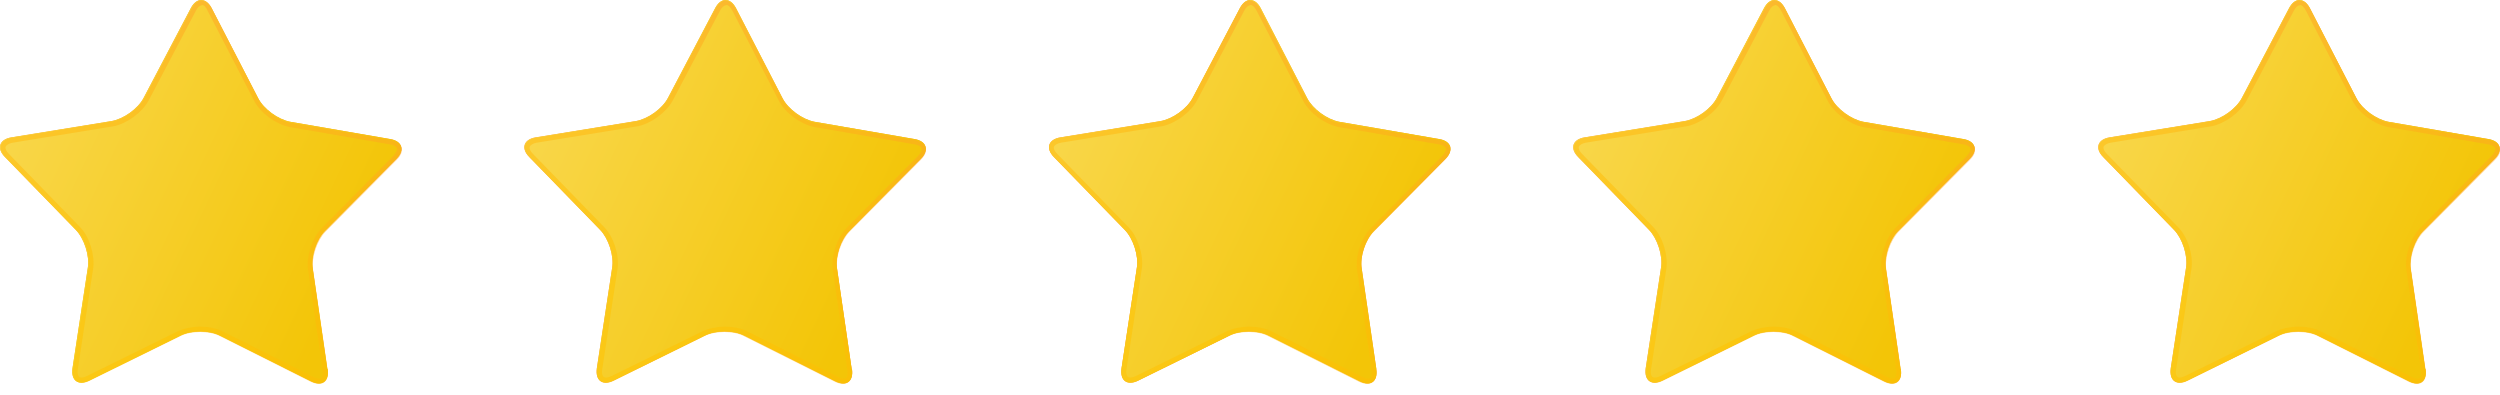
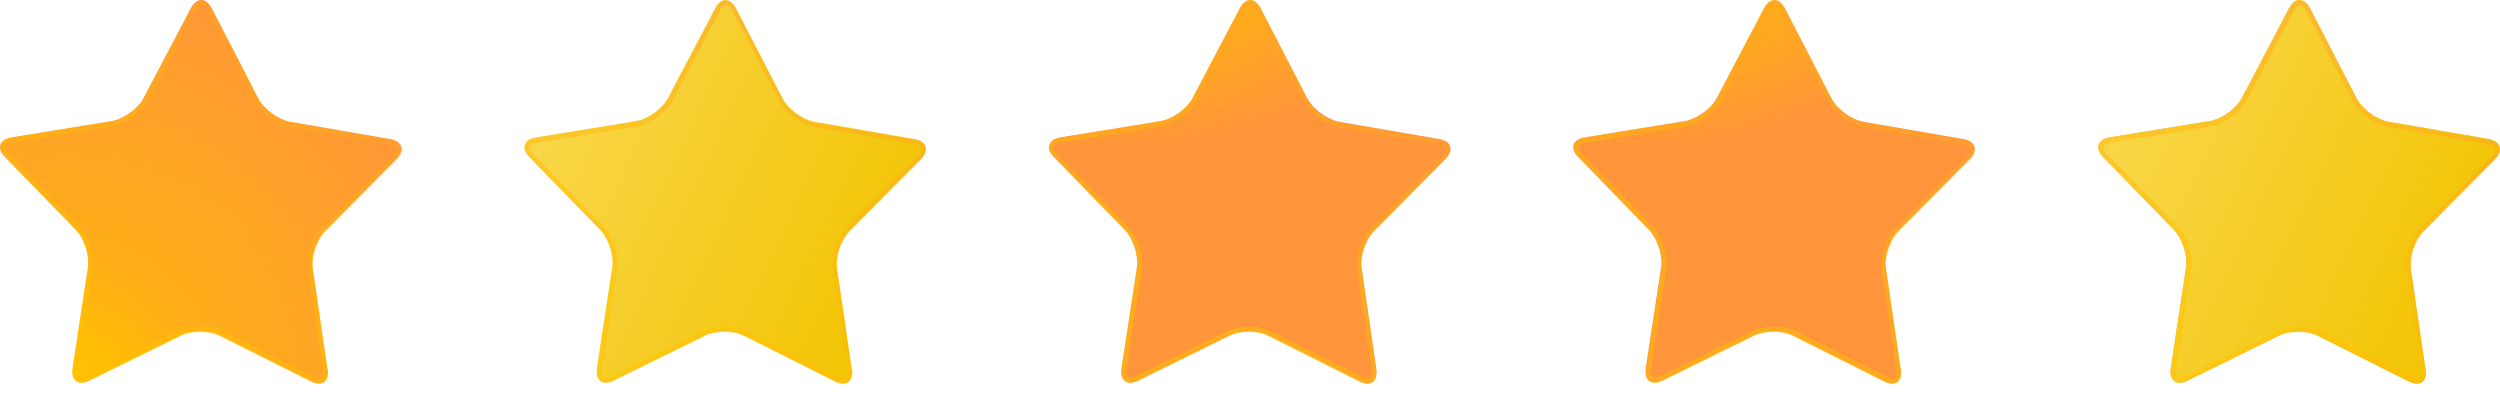
<svg xmlns="http://www.w3.org/2000/svg" width="114" height="18" viewBox="0 0 114 18" fill="none">
  <path d="M14.941 16.838C15.017 17.384 14.683 17.642 14.182 17.384L10.041 15.306C9.54 15.048 8.721 15.048 8.221 15.306L4.064 17.354C3.564 17.596 3.23 17.354 3.306 16.793L4.004 12.211C4.095 11.665 3.837 10.876 3.457 10.482L0.226 7.16C-0.168 6.766 -0.031 6.356 0.515 6.265L5.081 5.522C5.627 5.431 6.294 4.96 6.552 4.46L8.706 0.364C8.964 -0.121 9.389 -0.121 9.647 0.364L11.77 4.475C12.028 4.976 12.681 5.446 13.227 5.552L17.793 6.341C18.339 6.432 18.475 6.841 18.081 7.236L14.819 10.528C14.425 10.922 14.167 11.696 14.258 12.242L14.925 16.823L14.941 16.838Z" fill="url(#paint0_radial_164_1242)" />
-   <path d="M14.941 16.838C15.017 17.384 14.683 17.642 14.182 17.384L10.041 15.306C9.54 15.048 8.721 15.048 8.221 15.306L4.064 17.354C3.564 17.596 3.23 17.354 3.306 16.793L4.004 12.211C4.095 11.665 3.837 10.876 3.457 10.482L0.226 7.16C-0.168 6.766 -0.031 6.356 0.515 6.265L5.081 5.522C5.627 5.431 6.294 4.96 6.552 4.46L8.706 0.364C8.964 -0.121 9.389 -0.121 9.647 0.364L11.77 4.475C12.028 4.976 12.681 5.446 13.227 5.552L17.793 6.341C18.339 6.432 18.475 6.841 18.081 7.236L14.819 10.528C14.425 10.922 14.167 11.696 14.258 12.242L14.925 16.823L14.941 16.838Z" fill="url(#paint1_linear_164_1242)" />
  <path style="mix-blend-mode:multiply" opacity="0.5" d="M9.208 0.227C9.299 0.227 9.39 0.318 9.465 0.485L11.589 4.596C11.877 5.157 12.59 5.673 13.212 5.794L17.778 6.583C17.945 6.613 18.067 6.674 18.097 6.765C18.127 6.841 18.067 6.962 17.945 7.099L14.684 10.39C14.244 10.83 13.956 11.68 14.047 12.302L14.714 16.883C14.729 17.035 14.714 17.156 14.669 17.217C14.669 17.217 14.623 17.262 14.547 17.262C14.471 17.262 14.38 17.232 14.289 17.186L10.148 15.108C9.875 14.972 9.511 14.896 9.132 14.896C8.752 14.896 8.404 14.972 8.131 15.093L3.974 17.141C3.883 17.186 3.792 17.217 3.716 17.217C3.625 17.217 3.595 17.186 3.595 17.171C3.549 17.11 3.519 16.989 3.549 16.837L4.247 12.256C4.338 11.634 4.08 10.785 3.64 10.345L0.409 7.023C0.288 6.902 0.227 6.78 0.258 6.689C0.288 6.613 0.409 6.537 0.576 6.507L5.142 5.764C5.764 5.658 6.477 5.142 6.78 4.581L8.935 0.485C9.01 0.333 9.117 0.242 9.208 0.242M9.208 0.015C9.041 0.015 8.874 0.136 8.737 0.379L6.583 4.474C6.325 4.96 5.658 5.445 5.112 5.536L0.546 6.28C-0 6.371 -0.137 6.765 0.258 7.175L3.489 10.497C3.883 10.891 4.126 11.68 4.035 12.226L3.337 16.807C3.276 17.217 3.443 17.459 3.731 17.459C3.838 17.459 3.959 17.429 4.08 17.368L8.237 15.321C8.479 15.199 8.813 15.139 9.132 15.139C9.45 15.139 9.799 15.199 10.042 15.336L14.183 17.414C14.32 17.475 14.441 17.505 14.547 17.505C14.835 17.505 15.002 17.262 14.942 16.868L14.274 12.287C14.198 11.741 14.456 10.967 14.835 10.572L18.097 7.281C18.491 6.886 18.355 6.492 17.809 6.386L13.243 5.597C12.697 5.506 12.029 5.021 11.786 4.52L9.663 0.409C9.541 0.166 9.359 0.03 9.192 0.03L9.208 0.015Z" fill="url(#paint2_radial_164_1242)" />
-   <path d="M38.851 16.838C38.927 17.384 38.593 17.642 38.092 17.384L33.951 15.306C33.451 15.048 32.631 15.048 32.131 15.306L27.974 17.354C27.474 17.596 27.14 17.354 27.216 16.793L27.914 12.211C28.005 11.665 27.747 10.876 27.368 10.482L24.137 7.16C23.742 6.766 23.879 6.356 24.425 6.265L28.991 5.522C29.537 5.431 30.204 4.96 30.462 4.46L32.616 0.364C32.874 -0.121 33.299 -0.121 33.557 0.364L35.681 4.475C35.938 4.976 36.591 5.446 37.137 5.552L41.703 6.341C42.249 6.432 42.385 6.841 41.991 7.236L38.73 10.528C38.335 10.922 38.077 11.696 38.168 12.242L38.836 16.823L38.851 16.838Z" fill="url(#paint3_radial_164_1242)" />
  <path d="M38.851 16.838C38.927 17.384 38.593 17.642 38.092 17.384L33.951 15.306C33.451 15.048 32.631 15.048 32.131 15.306L27.974 17.354C27.474 17.596 27.14 17.354 27.216 16.793L27.914 12.211C28.005 11.665 27.747 10.876 27.368 10.482L24.137 7.16C23.742 6.766 23.879 6.356 24.425 6.265L28.991 5.522C29.537 5.431 30.204 4.96 30.462 4.46L32.616 0.364C32.874 -0.121 33.299 -0.121 33.557 0.364L35.681 4.475C35.938 4.976 36.591 5.446 37.137 5.552L41.703 6.341C42.249 6.432 42.385 6.841 41.991 7.236L38.73 10.528C38.335 10.922 38.077 11.696 38.168 12.242L38.836 16.823L38.851 16.838Z" fill="url(#paint4_linear_164_1242)" />
  <path style="mix-blend-mode:multiply" opacity="0.5" d="M33.121 0.227C33.212 0.227 33.303 0.318 33.394 0.485L35.518 4.596C35.806 5.157 36.519 5.673 37.141 5.794L41.707 6.583C41.874 6.613 41.995 6.674 42.026 6.765C42.056 6.841 41.995 6.962 41.874 7.099L38.612 10.39C38.173 10.83 37.884 11.68 37.975 12.302L38.643 16.883C38.658 17.035 38.643 17.156 38.597 17.217C38.597 17.217 38.552 17.262 38.476 17.262C38.4 17.262 38.309 17.232 38.218 17.186L34.077 15.108C33.804 14.972 33.44 14.896 33.06 14.896C32.681 14.896 32.332 14.972 32.059 15.093L27.903 17.141C27.812 17.186 27.721 17.217 27.645 17.217C27.554 17.217 27.524 17.186 27.509 17.171C27.463 17.11 27.433 16.989 27.463 16.837L28.161 12.256C28.252 11.634 27.979 10.785 27.539 10.345L24.308 7.023C24.186 6.902 24.126 6.78 24.156 6.689C24.186 6.613 24.308 6.537 24.475 6.507L29.041 5.764C29.663 5.658 30.375 5.142 30.679 4.581L32.833 0.485C32.909 0.333 33.015 0.242 33.106 0.242M33.106 0.015C32.939 0.015 32.772 0.136 32.636 0.379L30.482 4.474C30.224 4.96 29.556 5.445 29.01 5.536L24.444 6.28C23.898 6.371 23.762 6.765 24.156 7.175L27.387 10.497C27.782 10.891 28.024 11.68 27.933 12.226L27.235 16.807C27.175 17.217 27.342 17.459 27.63 17.459C27.736 17.459 27.857 17.429 27.979 17.368L32.135 15.321C32.378 15.199 32.712 15.139 33.03 15.139C33.349 15.139 33.698 15.199 33.94 15.336L38.082 17.414C38.218 17.475 38.34 17.505 38.446 17.505C38.734 17.505 38.901 17.262 38.84 16.868L38.173 12.287C38.097 11.741 38.355 10.967 38.734 10.572L41.995 7.281C42.39 6.886 42.253 6.492 41.707 6.386L37.141 5.597C36.595 5.506 35.943 5.021 35.685 4.52L33.561 0.409C33.425 0.166 33.258 0.03 33.091 0.03L33.106 0.015Z" fill="url(#paint5_radial_164_1242)" />
  <path d="M62.761 16.838C62.837 17.384 62.504 17.642 62.003 17.384L57.862 15.306C57.361 15.048 56.542 15.048 56.057 15.306L51.9 17.354C51.4 17.596 51.066 17.354 51.142 16.793L51.84 12.211C51.931 11.665 51.673 10.876 51.293 10.482L48.062 7.16C47.668 6.766 47.804 6.356 48.35 6.265L52.916 5.522C53.463 5.431 54.13 4.96 54.388 4.46L56.542 0.364C56.8 -0.121 57.225 -0.121 57.483 0.364L59.606 4.475C59.864 4.976 60.516 5.446 61.062 5.552L65.629 6.341C66.175 6.432 66.311 6.841 65.917 7.236L62.655 10.528C62.261 10.922 62.003 11.696 62.094 12.242L62.761 16.823V16.838Z" fill="url(#paint6_radial_164_1242)" />
-   <path d="M62.761 16.838C62.837 17.384 62.504 17.642 62.003 17.384L57.862 15.306C57.361 15.048 56.542 15.048 56.057 15.306L51.9 17.354C51.4 17.596 51.066 17.354 51.142 16.793L51.84 12.211C51.931 11.665 51.673 10.876 51.293 10.482L48.062 7.16C47.668 6.766 47.804 6.356 48.35 6.265L52.916 5.522C53.463 5.431 54.13 4.96 54.388 4.46L56.542 0.364C56.8 -0.121 57.225 -0.121 57.483 0.364L59.606 4.475C59.864 4.976 60.516 5.446 61.062 5.552L65.629 6.341C66.175 6.432 66.311 6.841 65.917 7.236L62.655 10.528C62.261 10.922 62.003 11.696 62.094 12.242L62.761 16.823V16.838Z" fill="url(#paint7_linear_164_1242)" />
  <path style="mix-blend-mode:multiply" opacity="0.5" d="M57.027 0.227C57.118 0.227 57.209 0.318 57.3 0.485L59.424 4.596C59.712 5.157 60.425 5.673 61.047 5.794L65.613 6.583C65.78 6.613 65.901 6.674 65.932 6.765C65.962 6.841 65.901 6.962 65.78 7.099L62.519 10.39C62.079 10.83 61.791 11.68 61.882 12.302L62.549 16.883C62.564 17.035 62.549 17.156 62.504 17.217C62.504 17.217 62.458 17.262 62.382 17.262C62.306 17.262 62.215 17.232 62.124 17.186L57.983 15.108C57.71 14.972 57.346 14.896 56.967 14.896C56.587 14.896 56.239 14.972 55.966 15.093L51.809 17.141C51.718 17.186 51.627 17.217 51.551 17.217C51.46 17.217 51.43 17.186 51.415 17.171C51.369 17.11 51.339 16.989 51.369 16.837L52.067 12.256C52.158 11.634 51.885 10.785 51.445 10.345L48.214 7.023C48.093 6.902 48.032 6.78 48.062 6.689C48.093 6.613 48.214 6.537 48.381 6.507L52.947 5.764C53.569 5.658 54.282 5.142 54.585 4.581L56.739 0.485C56.815 0.333 56.921 0.242 57.012 0.242M57.012 0.015C56.845 0.015 56.678 0.136 56.542 0.379L54.388 4.474C54.13 4.96 53.463 5.445 52.916 5.536L48.35 6.28C47.804 6.371 47.668 6.765 48.062 7.175L51.293 10.497C51.688 10.891 51.931 11.68 51.84 12.226L51.142 16.807C51.081 17.217 51.248 17.459 51.536 17.459C51.642 17.459 51.764 17.429 51.885 17.368L56.041 15.321C56.284 15.199 56.618 15.139 56.936 15.139C57.255 15.139 57.604 15.199 57.847 15.336L61.988 17.414C62.124 17.475 62.246 17.505 62.352 17.505C62.64 17.505 62.807 17.262 62.746 16.868L62.079 12.287C62.003 11.741 62.261 10.967 62.64 10.572L65.901 7.281C66.296 6.886 66.159 6.492 65.613 6.386L61.047 5.597C60.501 5.506 59.834 5.021 59.591 4.52L57.467 0.409C57.346 0.166 57.164 0.03 56.997 0.03L57.012 0.015Z" fill="url(#paint8_radial_164_1242)" />
  <path d="M86.679 16.838C86.755 17.384 86.421 17.642 85.921 17.384L81.779 15.306C81.279 15.048 80.46 15.048 79.959 15.306L75.802 17.354C75.302 17.596 74.968 17.354 75.044 16.793L75.742 12.211C75.833 11.665 75.575 10.876 75.196 10.482L71.965 7.16C71.57 6.766 71.707 6.356 72.253 6.265L76.819 5.522C77.365 5.431 78.032 4.96 78.29 4.46L80.444 0.364C80.702 -0.121 81.127 -0.121 81.385 0.364L83.509 4.475C83.766 4.976 84.419 5.446 84.965 5.552L89.531 6.341C90.077 6.432 90.213 6.841 89.819 7.236L86.558 10.528C86.163 10.922 85.905 11.696 85.996 12.242L86.664 16.823L86.679 16.838Z" fill="url(#paint9_radial_164_1242)" />
-   <path d="M86.679 16.838C86.755 17.384 86.421 17.642 85.921 17.384L81.779 15.306C81.279 15.048 80.46 15.048 79.959 15.306L75.802 17.354C75.302 17.596 74.968 17.354 75.044 16.793L75.742 12.211C75.833 11.665 75.575 10.876 75.196 10.482L71.965 7.16C71.57 6.766 71.707 6.356 72.253 6.265L76.819 5.522C77.365 5.431 78.032 4.96 78.29 4.46L80.444 0.364C80.702 -0.121 81.127 -0.121 81.385 0.364L83.509 4.475C83.766 4.976 84.419 5.446 84.965 5.552L89.531 6.341C90.077 6.432 90.213 6.841 89.819 7.236L86.558 10.528C86.163 10.922 85.905 11.696 85.996 12.242L86.664 16.823L86.679 16.838Z" fill="url(#paint10_linear_164_1242)" />
  <path style="mix-blend-mode:multiply" opacity="0.5" d="M80.946 0.227C81.037 0.227 81.128 0.318 81.219 0.485L83.343 4.596C83.631 5.157 84.344 5.673 84.966 5.794L89.532 6.583C89.699 6.613 89.82 6.674 89.85 6.765C89.881 6.841 89.82 6.962 89.699 7.099L86.437 10.39C85.997 10.83 85.709 11.68 85.8 12.302L86.468 16.883C86.483 17.035 86.468 17.156 86.422 17.217C86.422 17.217 86.376 17.262 86.301 17.262C86.225 17.262 86.134 17.232 86.043 17.186L81.901 15.108C81.629 14.972 81.264 14.896 80.885 14.896C80.506 14.896 80.157 14.972 79.884 15.093L75.728 17.141C75.637 17.186 75.546 17.217 75.47 17.217C75.379 17.217 75.348 17.186 75.333 17.171C75.288 17.11 75.257 16.989 75.288 16.837L75.986 12.256C76.076 11.634 75.819 10.785 75.379 10.345L72.148 7.023C72.026 6.902 71.966 6.78 71.996 6.689C72.026 6.613 72.148 6.537 72.314 6.507L76.88 5.764C77.502 5.658 78.215 5.142 78.519 4.581L80.673 0.485C80.749 0.333 80.855 0.242 80.946 0.242M80.946 0.015C80.779 0.015 80.612 0.136 80.476 0.379L78.322 4.474C78.064 4.96 77.396 5.445 76.85 5.536L72.284 6.28C71.738 6.371 71.602 6.765 71.996 7.175L75.227 10.497C75.621 10.891 75.864 11.68 75.773 12.226L75.075 16.807C75.015 17.217 75.181 17.459 75.47 17.459C75.576 17.459 75.697 17.429 75.819 17.368L79.975 15.321C80.218 15.199 80.552 15.139 80.87 15.139C81.189 15.139 81.537 15.199 81.78 15.336L85.921 17.414C86.058 17.475 86.179 17.505 86.285 17.505C86.574 17.505 86.741 17.262 86.68 16.868L86.012 12.287C85.937 11.741 86.195 10.967 86.574 10.572L89.835 7.281C90.23 6.886 90.093 6.492 89.547 6.386L84.981 5.597C84.435 5.506 83.767 5.021 83.525 4.52L81.401 0.409C81.28 0.166 81.098 0.03 80.931 0.03L80.946 0.015Z" fill="url(#paint11_radial_164_1242)" />
  <path d="M110.605 16.838C110.681 17.384 110.347 17.642 109.847 17.384L105.706 15.306C105.205 15.048 104.386 15.048 103.9 15.306L99.744 17.354C99.243 17.596 98.91 17.354 98.986 16.793L99.683 12.211C99.774 11.665 99.516 10.876 99.137 10.482L95.906 7.16C95.512 6.766 95.648 6.356 96.194 6.265L100.76 5.522C101.306 5.431 101.974 4.96 102.232 4.46L104.386 0.364C104.644 -0.121 105.068 -0.121 105.326 0.364L107.45 4.475C107.708 4.976 108.36 5.446 108.906 5.552L113.472 6.341C114.018 6.432 114.155 6.841 113.76 7.236L110.499 10.528C110.105 10.922 109.847 11.696 109.923 12.242L110.59 16.823L110.605 16.838Z" fill="url(#paint12_radial_164_1242)" />
  <path d="M110.605 16.838C110.681 17.384 110.347 17.642 109.847 17.384L105.706 15.306C105.205 15.048 104.386 15.048 103.9 15.306L99.744 17.354C99.243 17.596 98.91 17.354 98.986 16.793L99.683 12.211C99.774 11.665 99.516 10.876 99.137 10.482L95.906 7.16C95.512 6.766 95.648 6.356 96.194 6.265L100.76 5.522C101.306 5.431 101.974 4.96 102.232 4.46L104.386 0.364C104.644 -0.121 105.068 -0.121 105.326 0.364L107.45 4.475C107.708 4.976 108.36 5.446 108.906 5.552L113.472 6.341C114.018 6.432 114.155 6.841 113.76 7.236L110.499 10.528C110.105 10.922 109.847 11.696 109.923 12.242L110.59 16.823L110.605 16.838Z" fill="url(#paint13_linear_164_1242)" />
  <path style="mix-blend-mode:multiply" opacity="0.5" d="M104.876 0.227C104.967 0.227 105.058 0.318 105.149 0.485L107.272 4.596C107.561 5.157 108.273 5.673 108.895 5.794L113.461 6.583C113.628 6.613 113.75 6.674 113.78 6.765C113.81 6.856 113.75 6.962 113.628 7.099L110.367 10.39C109.927 10.83 109.639 11.68 109.73 12.302L110.397 16.883C110.412 17.035 110.397 17.156 110.352 17.217C110.352 17.217 110.306 17.262 110.23 17.262C110.154 17.262 110.063 17.232 109.972 17.186L105.831 15.108C105.558 14.972 105.194 14.896 104.815 14.896C104.436 14.896 104.087 14.972 103.814 15.093L99.657 17.141C99.566 17.186 99.475 17.217 99.399 17.217C99.308 17.217 99.278 17.186 99.278 17.171C99.217 17.11 99.202 16.989 99.233 16.837L99.93 12.256C100.021 11.634 99.763 10.785 99.308 10.345L96.077 7.023C95.956 6.902 95.895 6.78 95.926 6.689C95.956 6.613 96.077 6.537 96.244 6.507L100.81 5.764C101.432 5.658 102.145 5.142 102.448 4.581L104.602 0.485C104.678 0.333 104.785 0.242 104.876 0.242M104.876 0.015C104.709 0.015 104.542 0.136 104.405 0.379L102.251 4.474C101.993 4.96 101.326 5.445 100.78 5.536L96.214 6.28C95.668 6.371 95.531 6.765 95.926 7.175L99.157 10.497C99.551 10.891 99.794 11.68 99.703 12.226L99.005 16.807C98.944 17.217 99.111 17.459 99.399 17.459C99.506 17.459 99.627 17.429 99.748 17.368L103.905 15.321C104.147 15.199 104.481 15.139 104.8 15.139C105.118 15.139 105.467 15.199 105.71 15.336L109.851 17.414C109.988 17.475 110.109 17.505 110.215 17.505C110.503 17.505 110.67 17.262 110.61 16.868L109.942 12.287C109.866 11.741 110.124 10.967 110.519 10.572L113.78 7.281C114.174 6.886 114.038 6.492 113.492 6.386L108.926 5.597C108.38 5.506 107.727 5.021 107.47 4.52L105.346 0.409C105.224 0.166 105.042 0.03 104.876 0.03V0.015Z" fill="url(#paint14_radial_164_1242)" />
  <defs>
    <radialGradient id="paint0_radial_164_1242" cx="0" cy="0" r="1" gradientUnits="userSpaceOnUse" gradientTransform="translate(3.124 17.688) scale(19.144)">
      <stop stop-color="#FFC200" />
      <stop offset="0.125" stop-color="#FFBC06" />
      <stop offset="0.312" stop-color="#FFAE18" />
      <stop offset="0.98" stop-color="#FF9736" />
      <stop offset="1" stop-color="#FF953A" />
    </radialGradient>
    <linearGradient id="paint1_linear_164_1242" x1="-18.994" y1="2.472" x2="13.431" y2="17.797" gradientUnits="userSpaceOnUse">
      <stop stop-color="#FFEA94" />
      <stop offset="1" stop-color="#F3C507" />
    </linearGradient>
    <radialGradient id="paint2_radial_164_1242" cx="0" cy="0" r="1" gradientUnits="userSpaceOnUse" gradientTransform="translate(1.668 22.435) scale(27.684)">
      <stop offset="0.35" stop-color="#FFC200" />
      <stop offset="0.51" stop-color="#FFBC06" />
      <stop offset="0.72" stop-color="#FFAE18" />
      <stop offset="0.98" stop-color="#FF9736" />
      <stop offset="1" stop-color="#FF953A" />
    </radialGradient>
    <radialGradient id="paint3_radial_164_1242" cx="0" cy="0" r="1" gradientUnits="userSpaceOnUse" gradientTransform="translate(27.049 -12.409) scale(19.144)">
      <stop offset="0.35" stop-color="#FFC200" />
      <stop offset="0.51" stop-color="#FFBC06" />
      <stop offset="0.72" stop-color="#FFAE18" />
      <stop offset="0.98" stop-color="#FF9736" />
      <stop offset="1" stop-color="#FF953A" />
    </radialGradient>
    <linearGradient id="paint4_linear_164_1242" x1="4.916" y1="2.472" x2="37.341" y2="17.797" gradientUnits="userSpaceOnUse">
      <stop stop-color="#FFEA94" />
      <stop offset="1" stop-color="#F3C507" />
    </linearGradient>
    <radialGradient id="paint5_radial_164_1242" cx="0" cy="0" r="1" gradientUnits="userSpaceOnUse" gradientTransform="translate(25.597 22.435) scale(27.684)">
      <stop offset="0.35" stop-color="#FFC200" />
      <stop offset="0.51" stop-color="#FFBC06" />
      <stop offset="0.72" stop-color="#FFAE18" />
      <stop offset="0.98" stop-color="#FF9736" />
      <stop offset="1" stop-color="#FF953A" />
    </radialGradient>
    <radialGradient id="paint6_radial_164_1242" cx="0" cy="0" r="1" gradientUnits="userSpaceOnUse" gradientTransform="translate(50.944 -12.409) scale(19.144)">
      <stop offset="0.35" stop-color="#FFC200" />
      <stop offset="0.51" stop-color="#FFBC06" />
      <stop offset="0.72" stop-color="#FFAE18" />
      <stop offset="0.98" stop-color="#FF9736" />
      <stop offset="1" stop-color="#FF953A" />
    </radialGradient>
    <linearGradient id="paint7_linear_164_1242" x1="28.842" y1="2.472" x2="61.267" y2="17.797" gradientUnits="userSpaceOnUse">
      <stop stop-color="#FFEA94" />
      <stop offset="1" stop-color="#F3C507" />
    </linearGradient>
    <radialGradient id="paint8_radial_164_1242" cx="0" cy="0" r="1" gradientUnits="userSpaceOnUse" gradientTransform="translate(49.488 22.435) scale(27.684)">
      <stop offset="0.35" stop-color="#FFC200" />
      <stop offset="0.51" stop-color="#FFBC06" />
      <stop offset="0.72" stop-color="#FFAE18" />
      <stop offset="0.98" stop-color="#FF9736" />
      <stop offset="1" stop-color="#FF953A" />
    </radialGradient>
    <radialGradient id="paint9_radial_164_1242" cx="0" cy="0" r="1" gradientUnits="userSpaceOnUse" gradientTransform="translate(74.877 -12.409) scale(19.144 19.144)">
      <stop offset="0.35" stop-color="#FFC200" />
      <stop offset="0.51" stop-color="#FFBC06" />
      <stop offset="0.72" stop-color="#FFAE18" />
      <stop offset="0.98" stop-color="#FF9736" />
      <stop offset="1" stop-color="#FF953A" />
    </radialGradient>
    <linearGradient id="paint10_linear_164_1242" x1="52.745" y1="2.472" x2="85.169" y2="17.797" gradientUnits="userSpaceOnUse">
      <stop stop-color="#FFEA94" />
      <stop offset="1" stop-color="#F3C507" />
    </linearGradient>
    <radialGradient id="paint11_radial_164_1242" cx="0" cy="0" r="1" gradientUnits="userSpaceOnUse" gradientTransform="translate(73.422 22.435) scale(27.684)">
      <stop offset="0.35" stop-color="#FFC200" />
      <stop offset="0.51" stop-color="#FFBC06" />
      <stop offset="0.72" stop-color="#FFAE18" />
      <stop offset="0.98" stop-color="#FF9736" />
      <stop offset="1" stop-color="#FF953A" />
    </radialGradient>
    <radialGradient id="paint12_radial_164_1242" cx="0" cy="0" r="1" gradientUnits="userSpaceOnUse" gradientTransform="translate(98.788 -12.409) scale(19.144)">
      <stop offset="0.35" stop-color="#FFC200" />
      <stop offset="0.51" stop-color="#FFBC06" />
      <stop offset="0.72" stop-color="#FFAE18" />
      <stop offset="0.98" stop-color="#FF9736" />
      <stop offset="1" stop-color="#FF953A" />
    </radialGradient>
    <linearGradient id="paint13_linear_164_1242" x1="76.686" y1="2.472" x2="109.11" y2="17.797" gradientUnits="userSpaceOnUse">
      <stop stop-color="#FFEA94" />
      <stop offset="1" stop-color="#F3C507" />
    </linearGradient>
    <radialGradient id="paint14_radial_164_1242" cx="0" cy="0" r="1" gradientUnits="userSpaceOnUse" gradientTransform="translate(97.336 22.435) scale(27.684 27.684)">
      <stop offset="0.35" stop-color="#FFC200" />
      <stop offset="0.51" stop-color="#FFBC06" />
      <stop offset="0.72" stop-color="#FFAE18" />
      <stop offset="0.98" stop-color="#FF9736" />
      <stop offset="1" stop-color="#FF953A" />
    </radialGradient>
  </defs>
</svg>